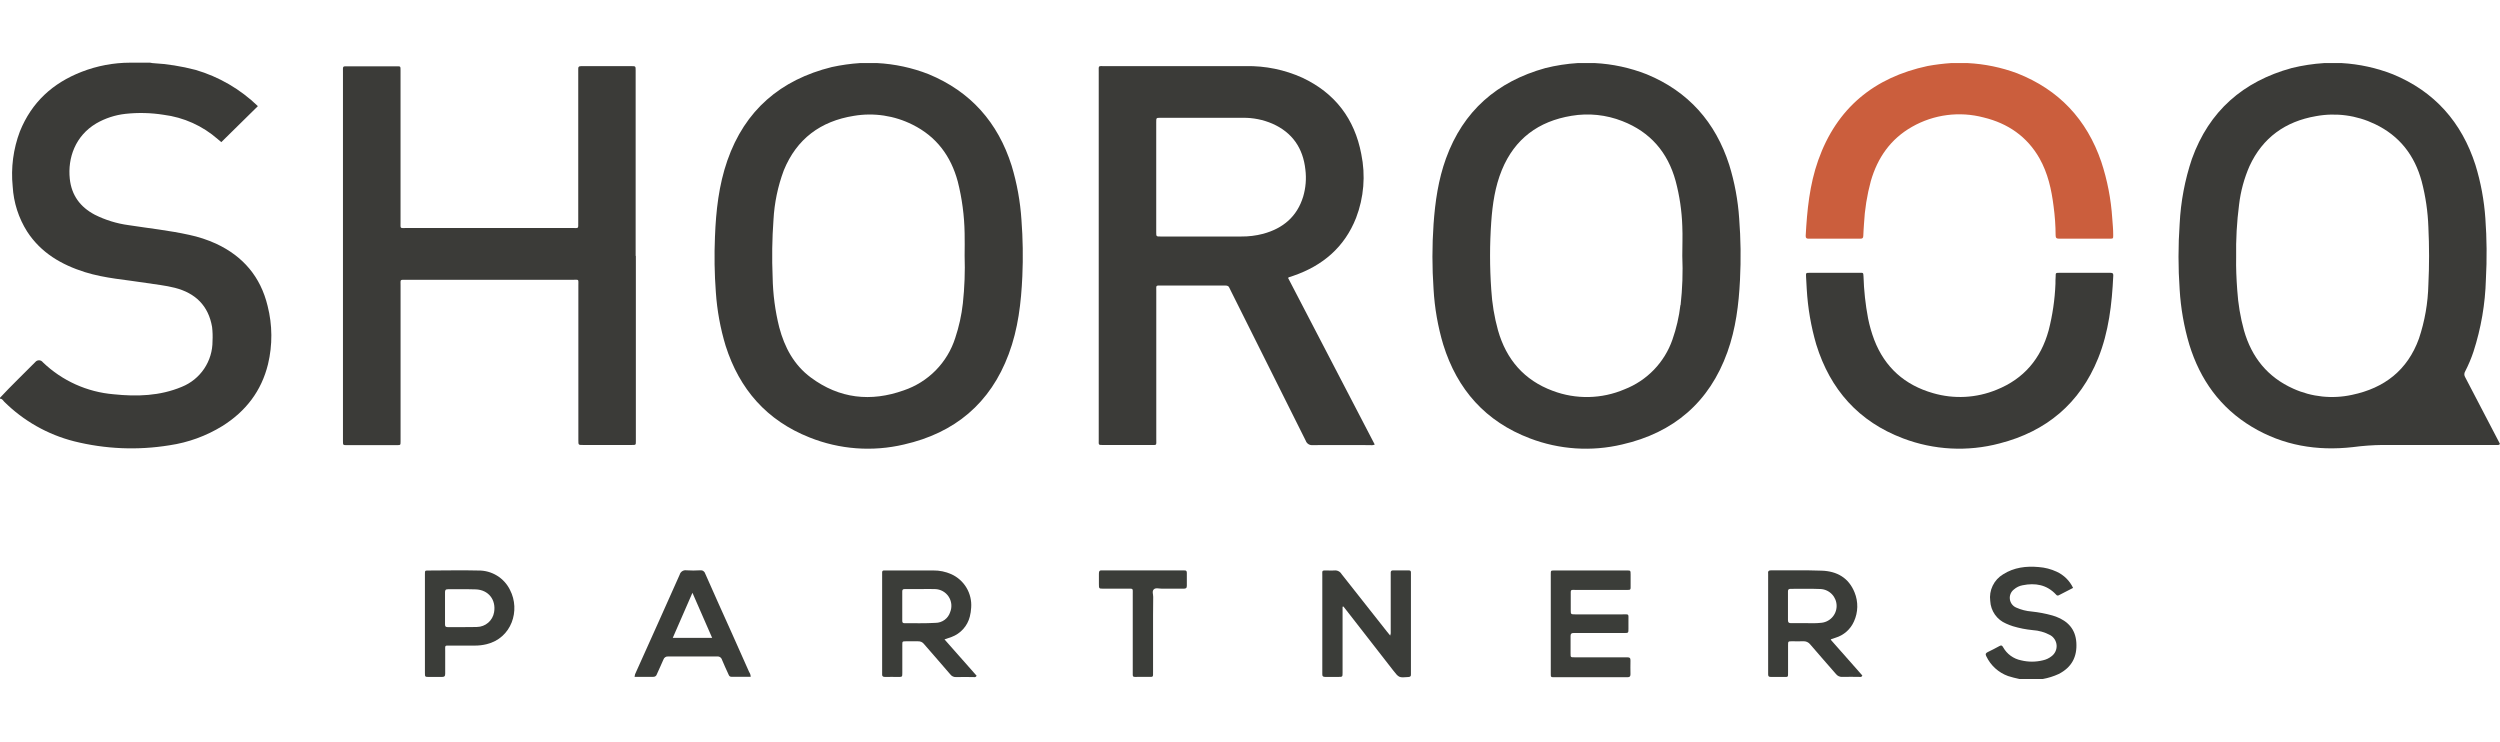
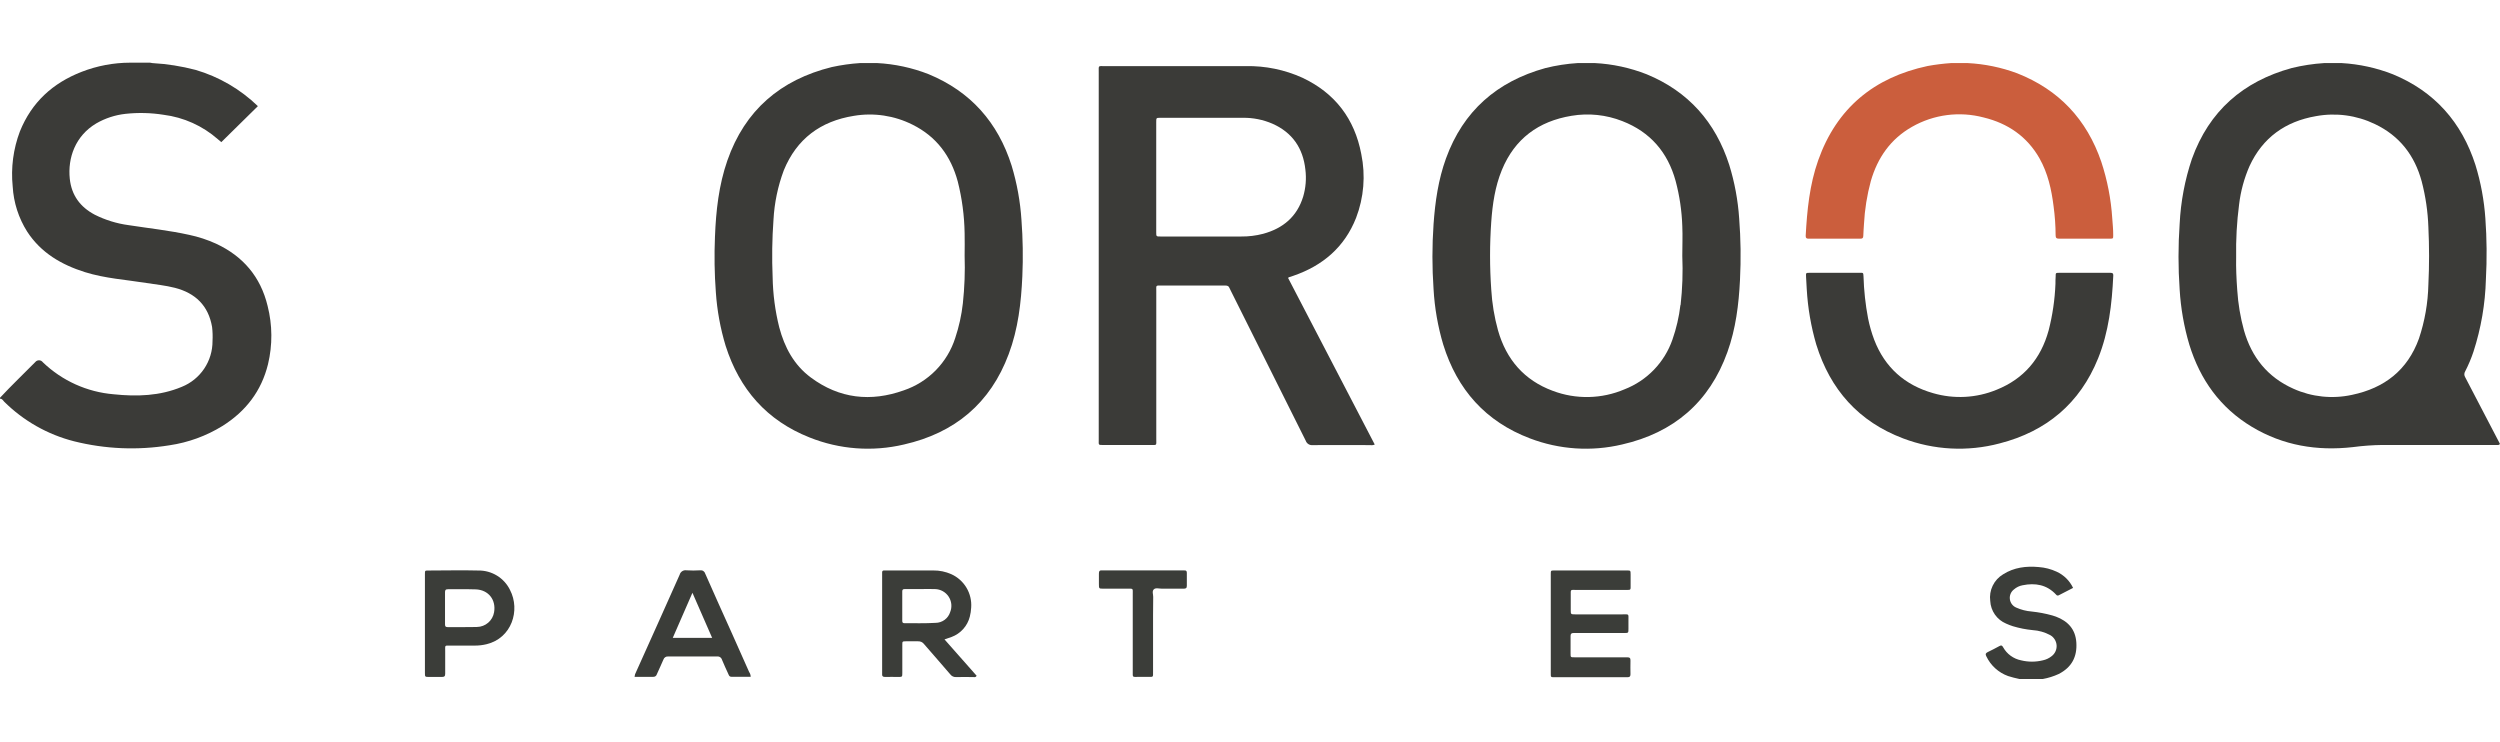
<svg xmlns="http://www.w3.org/2000/svg" width="3546" height="1052" viewBox="0 0 3546 1052" fill="none">
  <path d="M216.099 89.479C236.817 90.632 257.367 93.87 277.436 99.143C310.61 108.878 340.925 126.518 365.776 150.548L313.897 201.619C312.064 200.119 310.48 198.828 308.98 197.453C287.343 178.457 260.505 166.384 231.933 162.795C214.139 159.98 196.05 159.531 178.138 161.462C163.451 163.052 149.258 167.692 136.468 175.083C106.633 192.829 95.923 224.197 98.965 253.481C101.424 276.934 113.716 293.639 134.426 304.553C149.481 312.111 165.69 317.109 182.388 319.341C211.098 323.798 240.017 326.839 268.394 333.129C281.491 335.903 294.248 340.094 306.438 345.626C344.774 363.455 369.609 392.615 379.568 433.897C386.456 460.992 386.656 489.354 380.152 516.544C370.818 554.743 348.483 583.57 315.356 604.315C292.466 618.406 266.946 627.69 240.35 631.6C195.348 638.937 149.321 637.01 105.091 625.935C67.603 616.401 33.356 596.996 5.917 569.74C4.25 568.115 3.167 565.282 0 565.574V564.199C16.209 546.787 33.336 530.457 50.004 513.586C50.655 512.766 51.488 512.109 52.437 511.667C53.386 511.224 54.426 511.008 55.473 511.037C56.52 511.065 57.546 511.336 58.47 511.83C59.394 512.323 60.19 513.024 60.796 513.878C88.077 540.089 123.554 556.108 161.261 559.242C194.139 562.658 226.641 561.742 257.81 548.703C270.757 543.499 281.84 534.524 289.62 522.943C297.4 511.362 301.518 497.71 301.438 483.76C301.813 477.076 301.604 470.371 300.813 463.723C295.604 433.48 277.103 415.693 248.018 408.236C234.808 404.862 221.224 403.529 207.765 401.405C178.596 396.739 149.011 394.906 120.592 386.033C87.256 375.536 58.087 358.665 38.503 328.464C26.352 309.234 19.296 287.229 18.001 264.521C15.312 238.015 18.821 211.248 28.252 186.331C44.92 145.091 74.714 117.847 115.758 101.893C137.704 93.346 161.044 88.939 184.596 88.896H208.765C211.224 88.63 213.712 88.828 216.099 89.479Z" fill="#3B3B38" />
-   <path d="M901.895 362.914V625.893C901.895 631.059 901.895 631.142 896.52 631.142H826.598C820.39 631.142 820.348 631.142 820.348 624.56C820.348 551.411 820.348 478.29 820.348 405.196C820.348 395.282 821.64 396.865 812.014 396.865C733.286 396.865 654.572 396.865 575.872 396.865C567.038 396.865 568.164 396.115 568.164 404.654C568.164 476.859 568.164 549.064 568.164 621.27C568.164 622.894 568.164 624.519 568.164 626.143C568.164 631.309 568.164 631.392 562.83 631.392C539.286 631.392 515.743 631.392 491.991 631.392C486.533 631.392 486.449 631.392 486.449 625.477C486.449 607.925 486.449 590.402 486.449 572.906C486.449 416.277 486.449 259.647 486.449 103.018C486.449 92.77 485.366 94.145 495.2 94.103C517.368 94.103 539.536 94.103 561.871 94.103C568.33 94.103 568.122 93.437 568.122 100.56C568.122 172.043 568.122 243.554 568.122 315.092C568.122 324.715 566.955 323.424 576.456 323.424H812.556C820.89 323.424 820.181 324.59 820.181 315.551C820.181 244.734 820.181 173.918 820.181 103.101C820.265 101.477 820.265 99.851 820.181 98.227C819.89 94.978 821.14 93.77 824.348 93.812C833.099 93.812 841.891 93.812 850.642 93.812C865.643 93.812 880.685 93.812 895.687 93.812C901.52 93.812 901.604 93.812 901.604 99.894V362.914H901.895Z" fill="#3B3B38" />
  <path d="M2767.36 89.478H2790.95C2814.94 90.684 2838.6 95.559 2861.12 103.933C2920.41 127.261 2959.87 169.418 2980.46 229.445C2989.05 255.502 2994.29 282.546 2996.04 309.926C2996.63 317.758 2997.42 325.547 2997.38 333.379C2997.38 338.419 2997.38 338.544 2992.58 338.544C2968.58 338.544 2944.58 338.544 2920.58 338.544C2917.08 338.544 2915.66 337.461 2915.7 333.837C2915.63 320 2914.65 306.183 2912.79 292.472C2909.83 268.769 2904.7 245.608 2892.83 224.613C2875.2 193.62 2847.95 174.958 2813.66 166.627C2779.32 157.542 2742.79 162.315 2711.94 179.915C2681.6 197.161 2663.23 223.572 2653.6 256.73C2648.17 276.75 2644.9 297.292 2643.85 318.008C2643.52 323.548 2643.06 329.047 2642.89 334.67C2642.89 337.67 2641.52 338.586 2638.73 338.544C2614.25 338.544 2589.79 338.544 2565.35 338.544C2562.51 338.544 2561.18 337.836 2561.18 334.67C2563.14 298.221 2566.68 261.938 2578.97 227.279C2605.18 153.297 2658.14 109.849 2734.19 93.603C2745.16 91.615 2756.24 90.238 2767.36 89.478Z" fill="#CB5E3D" />
  <path d="M2602.81 386.907C2614.56 386.907 2626.35 386.907 2638.1 386.907C2642.73 386.907 2642.9 386.616 2643.19 391.906C2643.77 411.959 2645.94 431.933 2649.69 451.642C2651.77 462.027 2654.7 472.226 2658.44 482.135C2673.56 521.25 2701.77 546.161 2741.78 557.617C2771.52 566.315 2803.34 564.626 2831.99 552.826C2870.66 537.33 2894.75 508.712 2905.75 468.804C2911.33 447.134 2914.58 424.93 2915.46 402.57C2915.46 399.113 2915.46 395.655 2915.75 392.198C2915.75 387.032 2915.75 386.949 2921.21 386.949H2992.55C2995.63 386.949 2997.67 386.949 2997.46 391.115C2995.59 431.105 2991.09 470.721 2976 508.17C2950.17 572.196 2902.5 611.979 2836.12 628.975C2790.89 640.953 2743.04 638.447 2699.32 621.81C2636.4 598.024 2596.06 552.701 2576.22 488.758C2568.73 463.115 2564.19 436.7 2562.68 410.027C2562.27 404.278 2562.02 398.488 2561.72 392.739C2561.43 386.99 2561.43 386.949 2567.02 386.949L2602.81 386.907Z" fill="#3B3B38" />
-   <path d="M1904.3 860.588V953.941C1904.3 960.064 1904.3 960.106 1898.43 960.148C1892.55 960.189 1885.93 960.148 1879.72 960.148C1876.88 960.148 1875.34 959.356 1875.55 956.274C1875.61 955.122 1875.61 953.968 1875.55 952.816C1875.55 907.41 1875.55 862.004 1875.55 816.598C1875.55 808.517 1874.47 809.184 1882.88 809.142C1886.1 809.33 1889.33 809.33 1892.55 809.142C1894.59 808.894 1896.65 809.248 1898.48 810.158C1900.32 811.069 1901.85 812.497 1902.88 814.266C1924.22 841.481 1945.64 868.628 1967.14 895.705C1968.56 897.454 1970.01 899.162 1971.89 901.495C1972.63 899.413 1972.87 897.188 1972.6 894.997C1972.6 868.975 1972.6 842.926 1972.6 816.848C1972.6 815.265 1972.6 813.641 1972.6 812.016C1972.6 810.392 1973.47 809.059 1975.47 809.059C1983.1 809.059 1990.72 809.059 1998.31 809.059C2000.31 809.059 2001.35 809.892 2001.27 811.933C2001.27 813.308 2001.27 814.682 2001.27 816.099V952.983C2001.27 954.149 2001.27 955.316 2001.27 956.44C2001.47 958.981 2000.52 960.023 1997.81 960.273C1984.31 961.356 1984.31 961.439 1975.89 950.65L1909.64 865.504L1905.47 860.255L1904.3 860.588Z" fill="#3B3D39" />
  <path d="M2199.62 884.331C2199.62 861.045 2199.62 837.717 2199.62 814.431C2199.62 809.224 2199.62 809.141 2204.95 809.141C2239.12 809.141 2273.27 809.141 2307.41 809.141C2312.83 809.141 2312.83 809.141 2312.87 815.014C2312.87 819.846 2312.87 824.679 2312.87 829.552C2312.87 837.176 2313.58 836.759 2305.91 836.759C2282.83 836.759 2259.74 836.759 2236.7 836.759C2226.62 836.759 2228.08 835.301 2227.95 845.549C2227.95 852.005 2227.95 858.462 2227.95 864.919C2227.95 871.376 2227.95 871.376 2234.28 871.417H2301.46C2310.96 871.417 2309.79 870.251 2309.79 879.957C2309.79 883.873 2309.79 887.789 2309.79 891.704C2309.79 897.786 2309.79 897.828 2303.87 897.869H2250.54C2244.33 897.869 2238.03 897.869 2231.87 897.869C2228.83 897.869 2227.7 898.994 2227.7 902.035C2227.7 910.367 2227.7 918.698 2227.7 927.029C2227.7 932.236 2227.7 932.32 2233.16 932.32H2288.58C2295.04 932.32 2301.5 932.32 2307.96 932.32C2311.5 932.32 2312.83 933.361 2312.66 937.069C2312.41 943.484 2312.66 949.982 2312.66 956.397C2312.66 959.438 2311.58 960.563 2308.5 960.563C2298.58 960.563 2288.66 960.563 2278.75 960.563H2206.45C2199.16 960.563 2199.62 961.063 2199.62 953.94V884.331Z" fill="#3B3D39" />
  <path d="M2897.62 963.064H2868.45H2864.29C2858.87 961.97 2853.51 960.579 2848.24 958.898C2834.61 953.98 2823.49 943.851 2817.32 930.738C2815.82 927.739 2816.37 926.572 2819.32 924.948C2824.95 922.282 2830.45 919.366 2835.99 916.366C2838.53 914.95 2839.78 915.325 2841.24 918.074C2843.89 922.825 2847.54 926.944 2851.93 930.145C2856.33 933.346 2861.37 935.552 2866.7 936.612C2876.84 939.111 2887.44 939.111 2897.58 936.612C2902.15 935.649 2906.44 933.622 2910.08 930.696C2912.44 928.899 2914.31 926.546 2915.53 923.848C2916.75 921.149 2917.29 918.19 2917.09 915.234C2916.88 912.279 2915.95 909.42 2914.37 906.913C2912.79 904.406 2910.62 902.33 2908.04 900.87C2900.32 896.712 2891.79 894.281 2883.04 893.747C2873.63 892.831 2864.34 891.003 2855.29 888.29C2851.99 887.246 2848.76 886.008 2845.62 884.582C2839.18 881.914 2833.62 877.471 2829.61 871.77C2825.6 866.069 2823.29 859.345 2822.95 852.382C2821.97 845.001 2823.17 837.495 2826.41 830.789C2829.64 824.083 2834.77 818.469 2841.16 814.641C2856.62 804.81 2873.87 802.685 2891.7 804.31C2900.48 804.931 2909.06 807.148 2917.04 810.85C2927.32 815.524 2935.62 823.684 2940.46 833.886C2933.62 837.427 2927.04 840.718 2920.54 844.134C2920.23 844.376 2919.86 844.551 2919.48 844.647C2919.09 844.743 2918.69 844.758 2918.3 844.692C2917.91 844.625 2917.54 844.479 2917.2 844.261C2916.87 844.043 2916.59 843.758 2916.37 843.426C2903.29 829.304 2886.95 826.471 2868.83 830.137C2864.27 830.97 2860.02 833.029 2856.54 836.094C2854.46 837.684 2852.84 839.787 2851.83 842.197C2850.82 844.606 2850.46 847.237 2850.78 849.83C2851.1 852.422 2852.09 854.887 2853.65 856.978C2855.22 859.07 2857.3 860.716 2859.7 861.754C2866.67 864.888 2874.13 866.791 2881.75 867.378C2891.61 868.411 2901.36 870.264 2910.91 872.919C2912.66 873.46 2914.46 873.96 2916.16 874.626C2933.12 881.042 2943.83 892.414 2945.08 911.326C2946.42 931.613 2938.46 946.609 2920.08 955.982C2912.92 959.279 2905.38 961.658 2897.62 963.064Z" fill="#3B3D39" />
  <path d="M1635.49 897.871C1635.49 916.075 1635.49 934.279 1635.49 952.524C1635.49 961.064 1636.28 960.064 1627.53 960.106C1623.36 960.106 1619.2 960.106 1615.03 960.106C1605.74 960.106 1606.69 961.147 1606.69 952.15C1606.69 922.906 1606.69 893.636 1606.69 864.337C1606.69 857.214 1606.69 850.049 1606.69 842.925C1606.69 834.053 1607.86 835.011 1598.36 834.969H1565.03C1558.73 834.969 1558.73 834.969 1558.69 828.429C1558.69 823.597 1558.69 818.723 1558.69 813.891C1558.69 810.517 1559.36 808.6 1563.23 809.1C1565.08 809.204 1566.93 809.204 1568.78 809.1H1675.12C1676.73 809.184 1678.34 809.184 1679.95 809.1C1682.78 808.85 1683.45 810.308 1683.41 812.849C1683.41 818.806 1683.41 824.805 1683.41 830.803C1683.41 834.303 1681.99 834.969 1678.87 834.969C1668.48 834.969 1658.1 834.969 1647.74 834.969C1643.91 834.969 1639.16 833.303 1636.49 836.01C1633.82 838.718 1635.74 843.05 1635.7 846.675C1635.45 863.754 1635.49 880.833 1635.49 897.871Z" fill="#3B3D39" />
  <path d="M1827.04 394.281C1827.67 393.573 1827.79 393.364 1828 393.281L1834.55 391.156C1876.21 376.827 1907.13 350.541 1923.47 309.009C1934.52 280.174 1937.08 248.775 1930.84 218.531C1921.38 168.543 1893.59 132.01 1847.25 110.223C1822.13 98.888 1794.81 93.268 1767.25 93.769C1700.33 93.769 1633.39 93.769 1566.44 93.769C1557.36 93.769 1558.44 92.727 1558.44 102.1C1558.44 178.915 1558.44 255.716 1558.44 332.504C1558.44 429.703 1558.44 526.805 1558.44 623.809C1558.44 631.558 1557.4 631.183 1565.94 631.183C1587.86 631.183 1609.78 631.183 1631.74 631.183C1641.41 631.183 1640.07 632.266 1640.07 622.601C1640.07 552.701 1640.07 482.815 1640.07 412.943C1640.07 404.028 1638.86 405.028 1648.41 404.986H1723.04C1727.91 404.986 1732.75 404.986 1737.58 404.986C1740.71 404.986 1742.96 405.528 1744 408.777C1744.42 409.84 1744.92 410.87 1745.5 411.86C1781.08 482.982 1816.61 554.09 1852.09 625.184C1852.79 627.186 1854.16 628.888 1855.96 630.009C1857.77 631.13 1859.9 631.602 1862.01 631.349C1889.26 631.058 1916.51 631.349 1943.72 631.349C1945.83 631.694 1947.99 631.404 1949.93 630.516C1908.81 551.341 1867.85 472.595 1827.04 394.281ZM1760.37 335.461C1722.29 335.461 1684.2 335.461 1646.12 335.461C1640.07 335.461 1639.99 335.461 1639.99 329.504V173.125C1639.99 167.168 1639.99 167.085 1646.03 167.085C1685.03 167.085 1724.04 167.085 1763.08 167.085C1777.4 166.908 1791.6 169.747 1804.75 175.416C1833.05 187.913 1848.25 210.116 1851.55 240.526C1853.16 253.393 1852.09 266.454 1848.42 278.891C1839.71 307.301 1819.92 323.881 1791.79 331.587C1781.55 334.276 1771 335.579 1760.42 335.461H1760.37Z" fill="#3B3B38" />
  <path d="M3496.62 535.039C3495.83 533.795 3495.4 532.35 3495.4 530.874C3495.4 529.398 3495.83 527.952 3496.62 526.708C3501.27 517.694 3505.21 508.335 3508.41 498.715C3519.14 465.557 3525.06 431.034 3526 396.197C3527.58 367.44 3527.33 338.61 3525.25 309.884C3523.49 284.114 3518.76 258.632 3511.16 233.944C3491.66 173.375 3453.24 129.802 3394.15 105.391C3370.94 96.285 3346.42 90.914 3321.52 89.478H3296.52C3281.07 90.466 3265.73 92.808 3250.69 96.477C3181.56 115.431 3133.39 157.462 3109.01 225.363C3099.01 255.105 3093.16 286.084 3091.63 317.424C3089.45 348.49 3089.45 379.67 3091.63 410.736C3093.19 437.211 3097.79 463.419 3105.34 488.842C3120.68 538.58 3149.14 578.446 3194.18 605.481C3238.43 632.016 3286.65 639.931 3337.36 634.182C3351.27 632.336 3365.28 631.321 3379.32 631.141C3432.2 631.141 3485.04 631.141 3537.66 631.141H3543.21C3543.78 631.222 3544.37 631.088 3544.85 630.765C3545.34 630.443 3545.68 629.954 3545.83 629.392C3529.41 597.899 3513.16 566.532 3496.62 535.039ZM3444.41 403.612C3443.83 429.689 3439.32 455.528 3431.03 480.261C3414.82 525.125 3381.95 550.452 3336.23 560.033C3308.24 566.177 3279.01 563.124 3252.89 551.327C3216.43 535.039 3193.77 506.838 3182.89 468.722C3177.75 450.048 3174.54 430.897 3173.31 411.569C3172.1 395.239 3171.43 378.91 3171.76 365.038C3171.31 339.976 3172.7 314.914 3175.93 290.056C3178.15 271.265 3183.14 252.904 3190.72 235.569C3209.39 195.078 3241.73 172.209 3284.94 164.752C3313.32 159.525 3342.62 163.464 3368.61 176C3403.57 192.662 3424.91 220.364 3434.95 257.355C3440.48 278.561 3443.66 300.313 3444.41 322.215C3445.7 349.208 3445.74 376.452 3444.41 403.612Z" fill="#3B3B38" />
  <path d="M2466.84 309.802C2465.12 284.04 2460.39 258.568 2452.76 233.903C2433.3 173.334 2394.84 129.761 2335.75 105.392C2312.11 96.088 2287.11 90.699 2261.74 89.438H2238.12C2222.5 90.408 2207 92.806 2191.82 96.603C2123.36 115.64 2075.44 157.338 2051.02 224.655C2040.06 254.815 2035.6 286.266 2033.35 318.05C2031.23 348.659 2031.23 379.378 2033.35 409.986C2034.84 436.705 2039.45 463.158 2047.1 488.801C2066.94 552.661 2107.23 597.983 2170.11 621.811C2211.83 637.758 2257.38 640.763 2300.83 630.434C2373.88 613.771 2424.67 570.531 2450.17 499.34C2462.05 466.306 2466.3 431.773 2468.01 396.906C2469.49 367.876 2469.1 338.781 2466.84 309.802ZM2383.5 432.731C2381.55 449.443 2377.75 465.888 2372.17 481.761C2366.63 497.703 2357.69 512.254 2345.98 524.408C2334.27 536.562 2320.06 546.031 2304.33 552.161C2271.9 566.038 2235.35 566.815 2202.36 554.327C2161.82 539.289 2136.53 509.879 2124.77 468.556C2119.55 449.66 2116.34 430.265 2115.19 410.694C2112.94 378.714 2112.94 346.615 2115.19 314.634C2116.98 289.64 2120.57 264.646 2130.23 241.151C2148.48 196.745 2182.28 171.96 2229.03 164.253C2253.31 160.16 2278.25 162.767 2301.16 171.793C2340.71 187.206 2365.5 215.907 2376.71 256.689C2382.28 277.618 2385.46 299.112 2386.17 320.758C2386.79 334.796 2386.17 348.876 2386.17 362.956C2387.16 386.242 2386.35 409.569 2383.75 432.731H2383.5Z" fill="#3B3B38" />
  <path d="M1448.85 312.176C1447.18 285.937 1442.48 259.979 1434.85 234.82C1415.43 173.667 1376.8 129.886 1317.17 105.225C1293.74 96.043 1268.97 90.712 1243.84 89.438H1220.21C1206.64 90.32 1193.16 92.214 1179.87 95.103C1107.08 113.14 1056.61 156.255 1031.7 227.655C1019.53 262.605 1015.53 299.013 1014.11 335.712C1012.99 361.986 1013.4 388.302 1015.36 414.527C1017.1 440.297 1021.75 465.787 1029.24 490.509C1048.86 552.119 1087.58 596.442 1148.25 620.478C1190.79 637.536 1237.57 641.028 1282.17 630.476C1354.14 614.146 1404.72 572.156 1430.77 502.214C1444.14 466.556 1448.43 429.315 1450.1 391.574C1451.26 365.107 1450.85 338.594 1448.85 312.176ZM1365.72 430.273C1363.86 446.996 1360.23 463.473 1354.89 479.428C1349.39 496.668 1339.92 512.374 1327.23 525.277C1314.54 538.18 1298.99 547.917 1281.84 553.702C1235.13 570.365 1190.58 565.533 1150.08 535.456C1126.04 517.586 1112.83 492.675 1105.28 464.307C1099.46 441.023 1096.32 417.153 1095.91 393.157C1094.75 365.968 1095.15 338.735 1097.12 311.593C1098.41 287.658 1103.34 264.058 1111.74 241.61C1130 196.912 1163.96 171.876 1211 164.336C1239.4 159.521 1268.6 163.899 1294.34 176.833C1328.3 193.704 1348.76 221.364 1358.51 257.523C1364.55 281.452 1367.8 305.997 1368.22 330.672C1368.55 341.294 1368.22 351.917 1368.22 362.498C1368.98 385.12 1368.14 407.768 1365.72 430.273Z" fill="#3B3B38" />
  <path d="M1339.68 906.91C1343.85 905.536 1346.76 904.619 1349.76 903.453C1356.06 901.103 1361.69 897.265 1366.18 892.267C1370.68 887.27 1373.89 881.26 1375.56 874.751C1376.64 870.509 1377.3 866.169 1377.52 861.796C1378.24 851.951 1375.92 842.122 1370.86 833.642C1365.81 825.162 1358.27 818.441 1349.26 814.391C1341.22 810.828 1332.51 809.038 1323.72 809.142H1257.3H1253.84C1253.5 809.098 1253.15 809.131 1252.83 809.236C1252.5 809.342 1252.2 809.518 1251.95 809.753C1251.7 809.988 1251.5 810.275 1251.38 810.594C1251.25 810.914 1251.19 811.257 1251.22 811.6C1251.22 813.016 1251.22 814.391 1251.22 815.765V953.233C1251.26 953.926 1251.26 954.622 1251.22 955.316C1250.84 958.773 1252.01 960.356 1255.8 960.189C1261.8 959.939 1267.8 960.189 1273.8 960.189C1279.8 960.189 1279.84 960.189 1279.84 954.191C1279.84 941.027 1279.84 927.905 1279.84 914.783C1279.84 909.785 1279.84 909.701 1284.72 909.618C1290.47 909.618 1296.26 909.618 1302.01 909.618C1303.72 909.495 1305.43 909.814 1306.97 910.544C1308.52 911.274 1309.85 912.389 1310.84 913.784C1323.1 928.114 1335.85 942.277 1347.97 956.607C1348.93 957.882 1350.2 958.894 1351.66 959.549C1353.11 960.204 1354.71 960.482 1356.31 960.356C1364.35 960.106 1372.43 960.356 1380.52 960.356C1381.97 960.356 1383.77 961.147 1385.31 958.565L1339.68 906.91ZM1283.13 883.957C1280.84 883.957 1279.76 883.208 1279.76 880.792C1279.76 866.753 1279.76 852.673 1279.76 838.635C1279.76 836.135 1281.05 835.552 1283.22 835.552C1290.59 835.552 1297.97 835.552 1305.39 835.552C1312.3 835.552 1319.22 835.177 1326.22 835.552C1330.05 835.636 1333.81 836.647 1337.17 838.499C1340.53 840.35 1343.39 842.987 1345.51 846.184C1347.62 849.382 1348.94 853.044 1349.33 856.858C1349.72 860.672 1349.18 864.525 1347.76 868.086C1346.38 872.532 1343.61 876.42 1339.87 879.184C1336.12 881.949 1331.59 883.446 1326.93 883.458C1312.22 884.332 1297.63 883.874 1283.13 883.957Z" fill="#3B3D39" />
-   <path d="M2596.72 907.369C2597.35 906.744 2597.47 906.494 2597.64 906.452C2599.6 905.786 2601.81 905.244 2603.56 904.536C2609.33 902.799 2614.65 899.833 2619.16 895.842C2623.67 891.851 2627.26 886.929 2629.68 881.417C2632.62 874.997 2634.21 868.047 2634.36 860.991C2634.51 853.935 2633.22 846.923 2630.56 840.385C2622.23 819.556 2605.56 810.184 2583.97 809.434C2560.22 808.559 2536.43 809.1 2512.68 808.934C2509.22 808.934 2507.38 809.725 2507.93 813.474C2507.99 814.404 2507.99 815.336 2507.93 816.265V952.483C2507.93 953.899 2507.93 955.274 2507.93 956.649C2507.93 959.398 2509.13 960.19 2511.68 960.148C2517.43 960.148 2523.22 960.148 2528.97 960.148C2536.59 960.148 2536.18 961.106 2536.18 953.274C2536.18 940.569 2536.18 927.906 2536.18 915.2C2536.18 909.66 2536.18 909.618 2541.97 909.577C2547.01 909.577 2552.14 909.827 2557.18 909.577C2559.21 909.365 2561.27 909.689 2563.14 910.514C2565.01 911.34 2566.63 912.639 2567.85 914.284C2579.76 928.364 2592.1 942.069 2604.06 955.941C2605.15 957.379 2606.59 958.517 2608.25 959.245C2609.9 959.974 2611.72 960.27 2613.52 960.106C2621.35 959.815 2629.23 960.106 2637.06 960.106C2638.48 960.106 2640.35 960.981 2641.52 958.107L2596.72 907.369ZM2561.68 883.874C2554.55 883.874 2547.39 883.874 2540.22 883.874C2537.3 883.874 2536.05 882.916 2536.05 879.709C2536.05 866.087 2536.05 852.465 2536.05 838.885C2536.05 836.219 2537.01 835.219 2539.68 835.219C2553.97 835.219 2568.31 834.886 2582.6 835.469C2588.72 835.87 2594.45 838.594 2598.63 843.084C2602.81 847.573 2605.11 853.489 2605.07 859.621C2605.03 865.752 2602.64 871.635 2598.4 876.067C2594.16 880.498 2588.39 883.142 2582.26 883.458C2575.56 884.249 2568.6 883.874 2561.68 883.874Z" fill="#3B3D39" />
  <path d="M1062.57 953.148C1054.24 934.431 1045.91 915.727 1037.57 897.037C1025.07 869.293 1012.57 841.592 1000.32 813.723C999.917 812.187 998.965 810.852 997.645 809.969C996.324 809.087 994.726 808.718 993.152 808.933C986.714 809.349 980.256 809.349 973.818 808.933C971.717 808.566 969.554 808.994 967.752 810.134C965.949 811.273 964.636 813.043 964.067 815.098C943.607 861.212 922.856 907.201 902.188 953.19C900.97 955.277 900.243 957.613 900.062 960.022C909.063 960.022 917.772 960.022 926.523 960.022C927.666 960.11 928.803 959.796 929.739 959.134C930.675 958.472 931.35 957.504 931.648 956.398C934.69 949.441 938.024 942.609 940.982 935.569C941.419 934.164 942.331 932.954 943.563 932.148C944.795 931.342 946.269 930.991 947.733 931.154C970.776 931.154 993.861 931.154 1016.95 931.154C1018.51 930.937 1020.11 931.3 1021.43 932.174C1022.75 933.049 1023.7 934.374 1024.11 935.903C1026.86 942.734 1030.11 949.399 1033.11 956.106C1033.95 958.022 1034.57 959.939 1037.28 959.939C1046.45 959.939 1055.62 959.939 1064.78 959.939C1064.74 957.506 1063.97 955.141 1062.57 953.148ZM954.233 904.785L982.152 840.8C991.819 862.878 1000.78 883.373 1010.11 904.785H954.233Z" fill="#3B3D39" />
  <path d="M723.386 836.76C719.297 828.399 712.915 821.372 704.984 816.497C697.053 811.622 687.9 809.1 678.591 809.225C654.84 808.6 631.088 809.225 607.336 809.225C602.794 809.225 602.711 809.225 602.711 814.557C602.711 837.843 602.711 861.129 602.711 884.415V954.232C602.711 960.148 602.711 960.147 608.795 960.189C614.878 960.231 620.796 960.189 626.796 960.189C630.505 960.189 631.505 958.939 631.463 955.399C631.463 944.818 631.463 934.195 631.463 923.615C631.463 914.45 630.296 915.783 639.797 915.7H673.716C679.248 915.717 684.761 915.059 690.134 913.742C725.72 905.202 738.429 865.67 723.386 836.76ZM700.801 868.461C699.831 874.204 696.886 879.428 692.473 883.231C688.06 887.034 682.458 889.176 676.633 889.289C662.799 889.748 648.964 889.289 634.963 889.498C631.713 889.498 631.171 887.998 631.213 885.332C631.213 877.75 631.213 870.127 631.213 862.504C631.213 854.881 631.213 847.758 631.213 840.384C631.213 837.427 631.63 835.719 635.38 835.76C648.506 835.969 661.673 835.51 674.799 835.969C692.842 836.635 703.885 850.757 700.801 868.461Z" fill="#3B3D39" />
</svg>